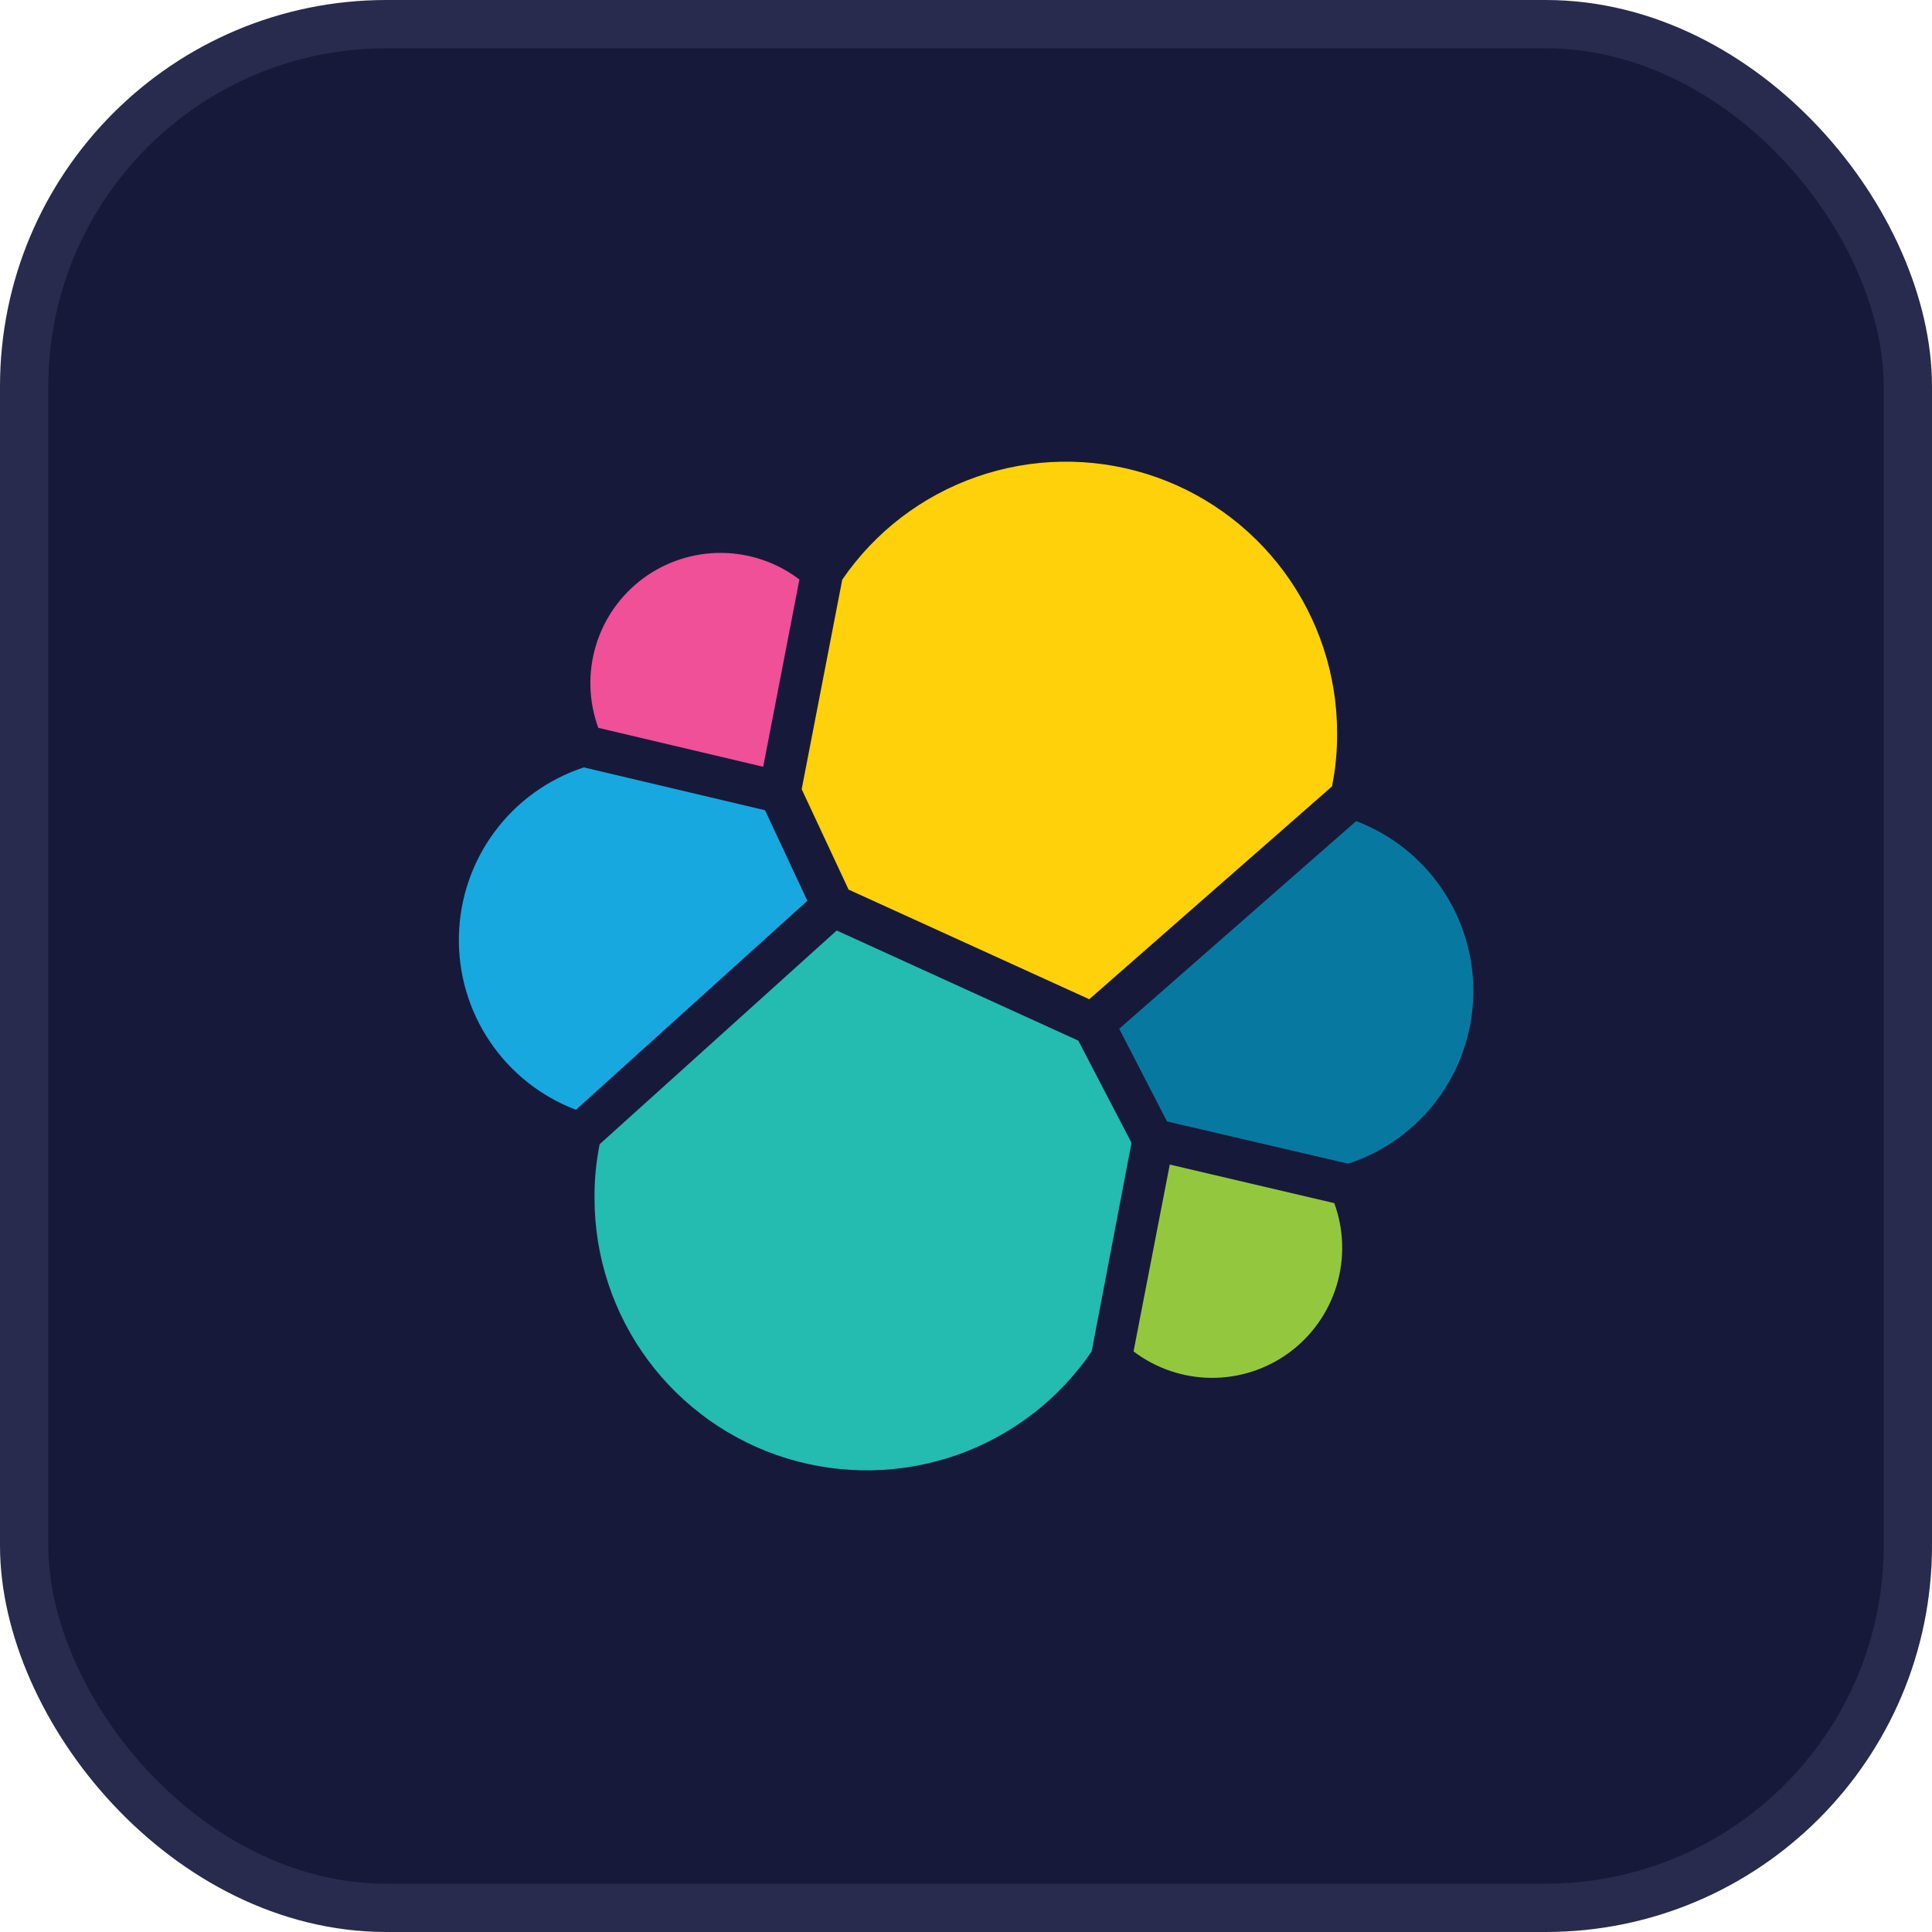
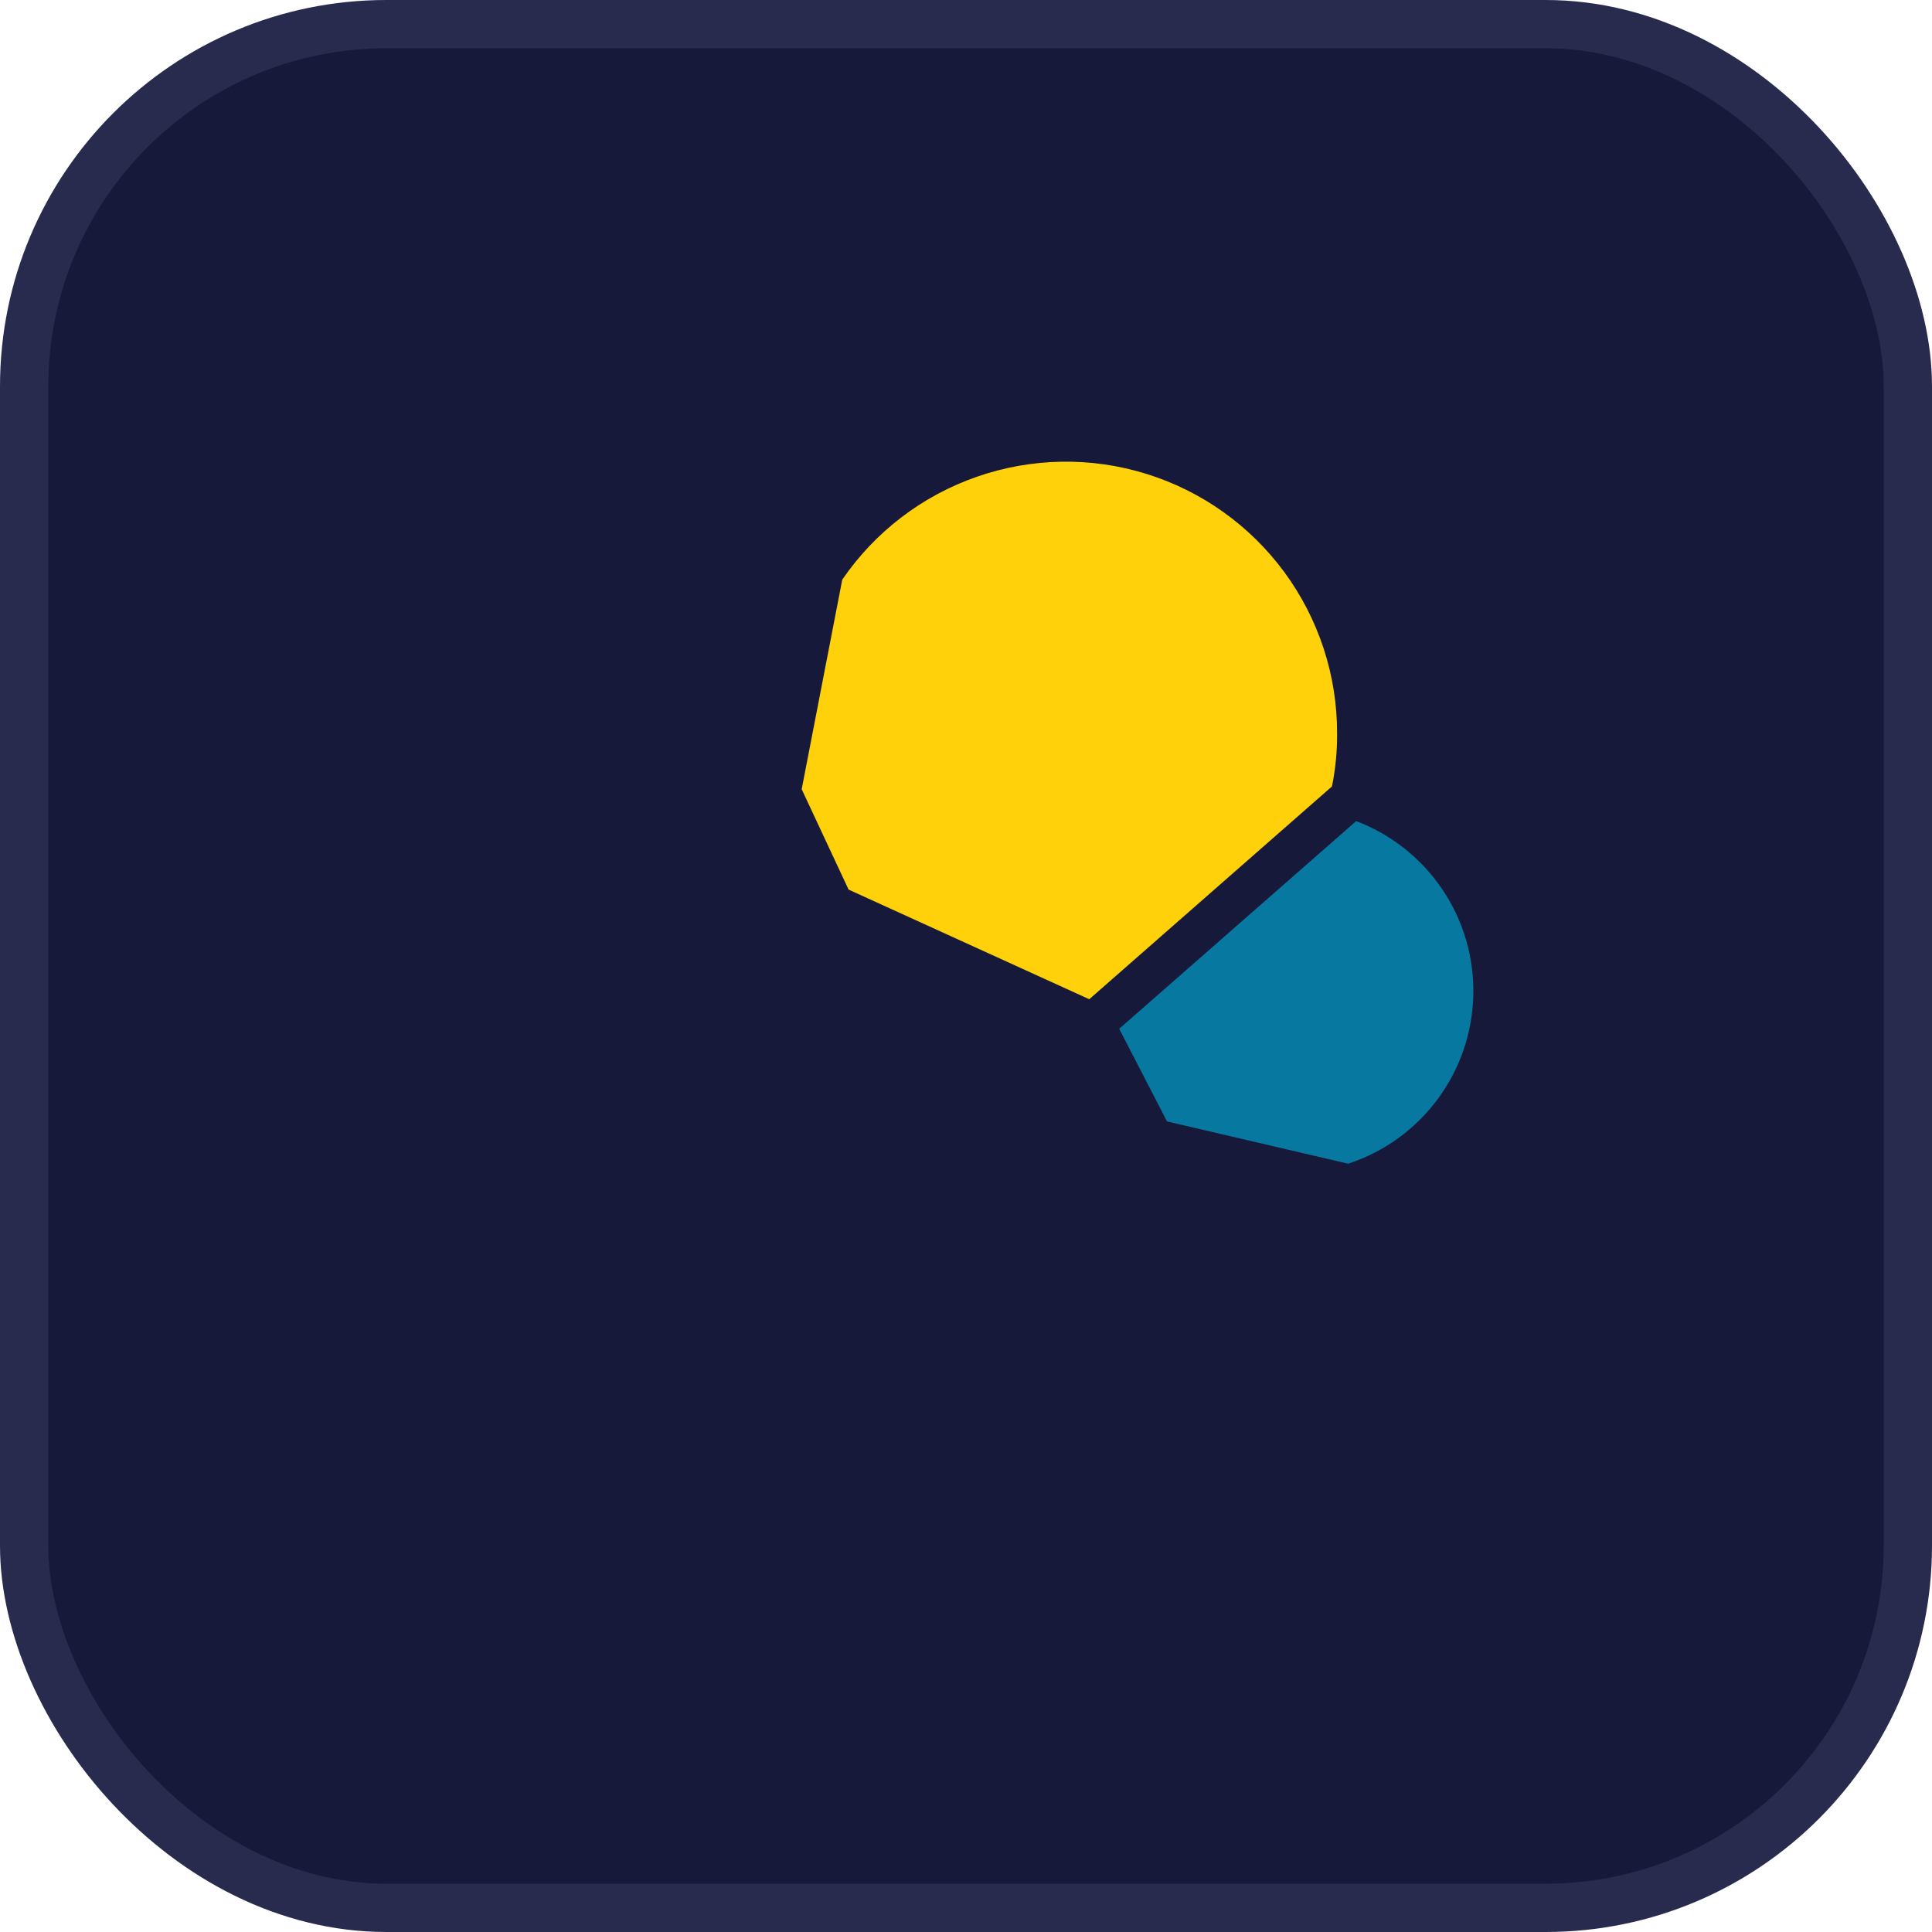
<svg xmlns="http://www.w3.org/2000/svg" width="40" height="40" viewBox="0 0 40 40" fill="none">
  <rect x="0.5" y="0.5" width="39" height="39" rx="7.5" fill="#17193B" />
  <rect x="0.5" y="0.5" width="39" height="39" rx="7.5" stroke="#282B4D" />
  <path d="M17.569 18.418L22.552 20.688L27.577 16.282C27.651 15.918 27.686 15.548 27.683 15.176C27.684 13.977 27.3 12.809 26.589 11.843C25.878 10.878 24.877 10.165 23.731 9.81C22.586 9.455 21.357 9.476 20.224 9.871C19.091 10.265 18.115 11.012 17.438 12.001L16.598 16.34L17.569 18.418Z" fill="#FED10A" />
-   <path d="M12.415 23.69C12.341 24.06 12.305 24.437 12.309 24.815C12.31 26.019 12.698 27.191 13.414 28.159C14.13 29.126 15.137 29.84 16.288 30.194C17.439 30.547 18.673 30.523 19.809 30.125C20.945 29.727 21.924 28.975 22.602 27.98L23.427 23.66L22.325 21.545L17.323 19.265L12.415 23.69Z" fill="#24BBB1" />
-   <path d="M12.387 15.069L15.801 15.875L16.551 11.998C16.087 11.645 15.521 11.452 14.939 11.447C14.356 11.443 13.787 11.627 13.318 11.973C12.849 12.319 12.505 12.808 12.337 13.366C12.169 13.924 12.187 14.522 12.387 15.069Z" fill="#EF5098" />
-   <path d="M12.087 15.888C11.349 16.131 10.703 16.596 10.24 17.221C9.777 17.845 9.519 18.598 9.501 19.375C9.483 20.152 9.706 20.916 10.14 21.561C10.574 22.206 11.197 22.701 11.924 22.977L16.715 18.65L15.839 16.775L12.087 15.888Z" fill="#17A8E0" />
-   <path d="M23.469 27.979C23.932 28.331 24.497 28.523 25.079 28.527C25.66 28.531 26.228 28.346 26.696 28.001C27.164 27.655 27.507 27.167 27.675 26.61C27.842 26.053 27.825 25.456 27.625 24.91L24.219 24.111L23.469 27.979Z" fill="#93C83E" />
  <path d="M24.162 23.218L27.912 24.093C28.651 23.851 29.298 23.386 29.762 22.761C30.226 22.136 30.485 21.383 30.503 20.605C30.522 19.827 30.298 19.062 29.864 18.417C29.429 17.771 28.805 17.276 28.078 17L23.172 21.3L24.162 23.218Z" fill="#0779A1" />
</svg>